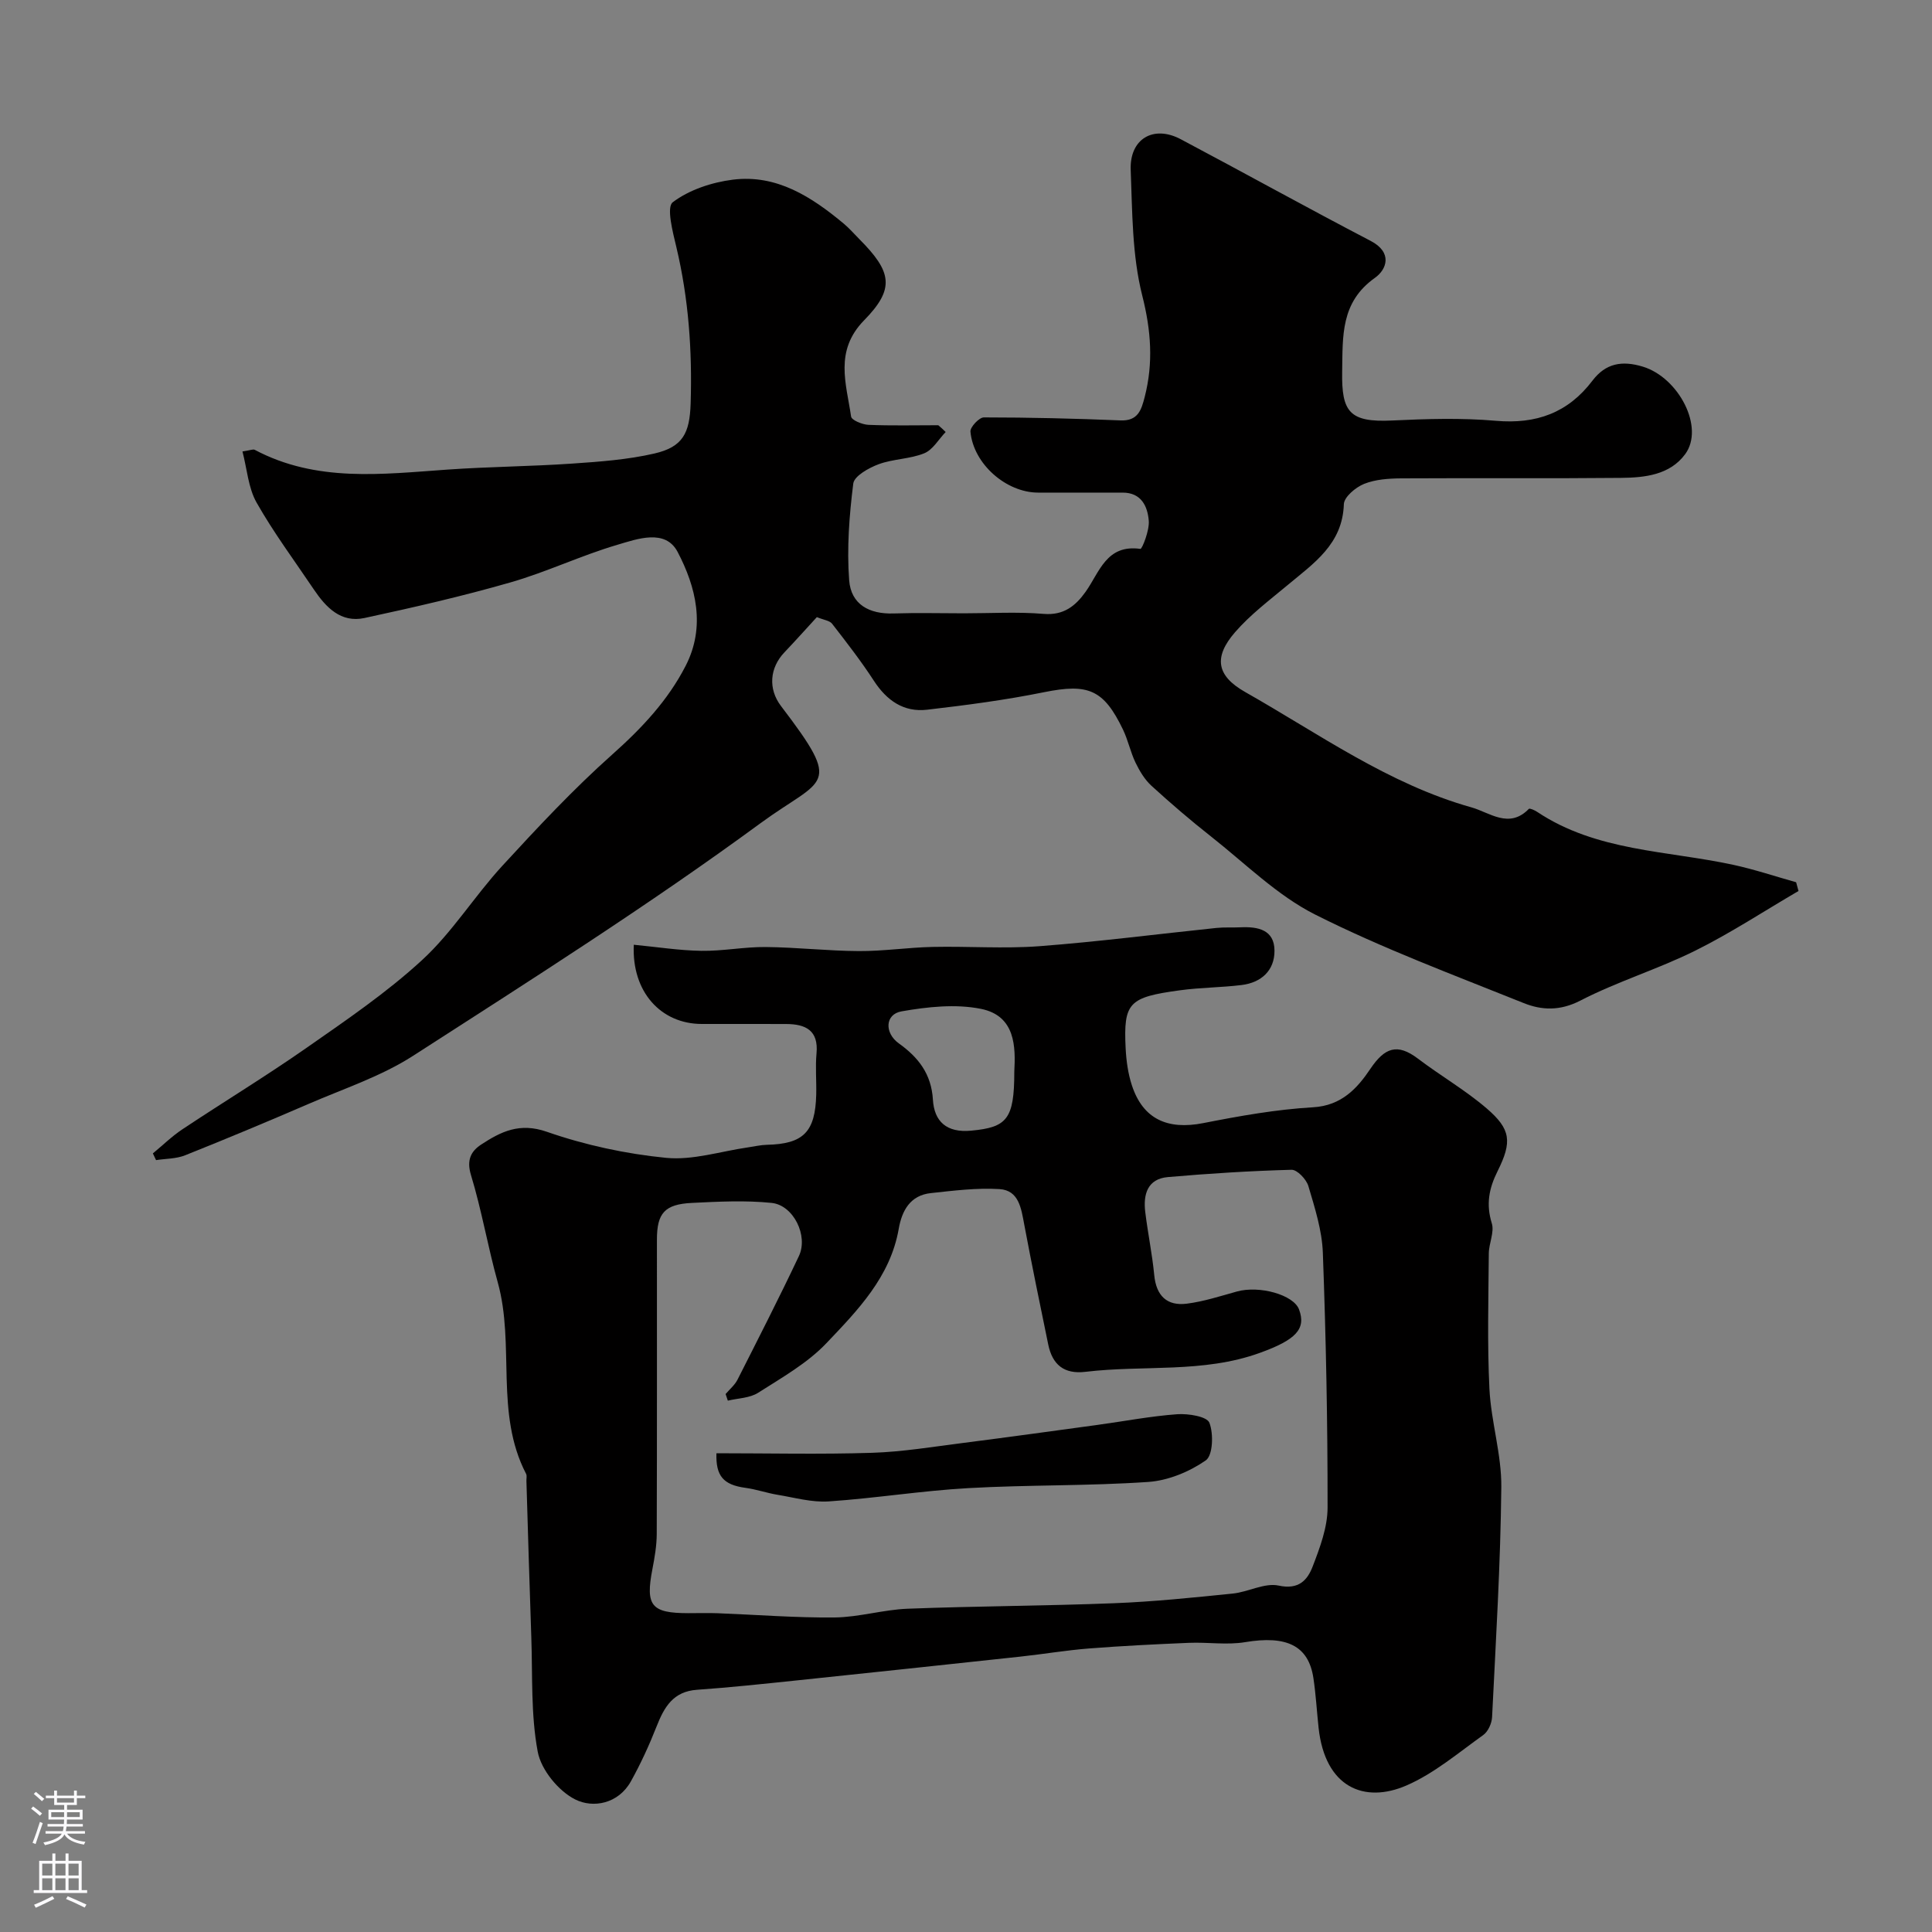
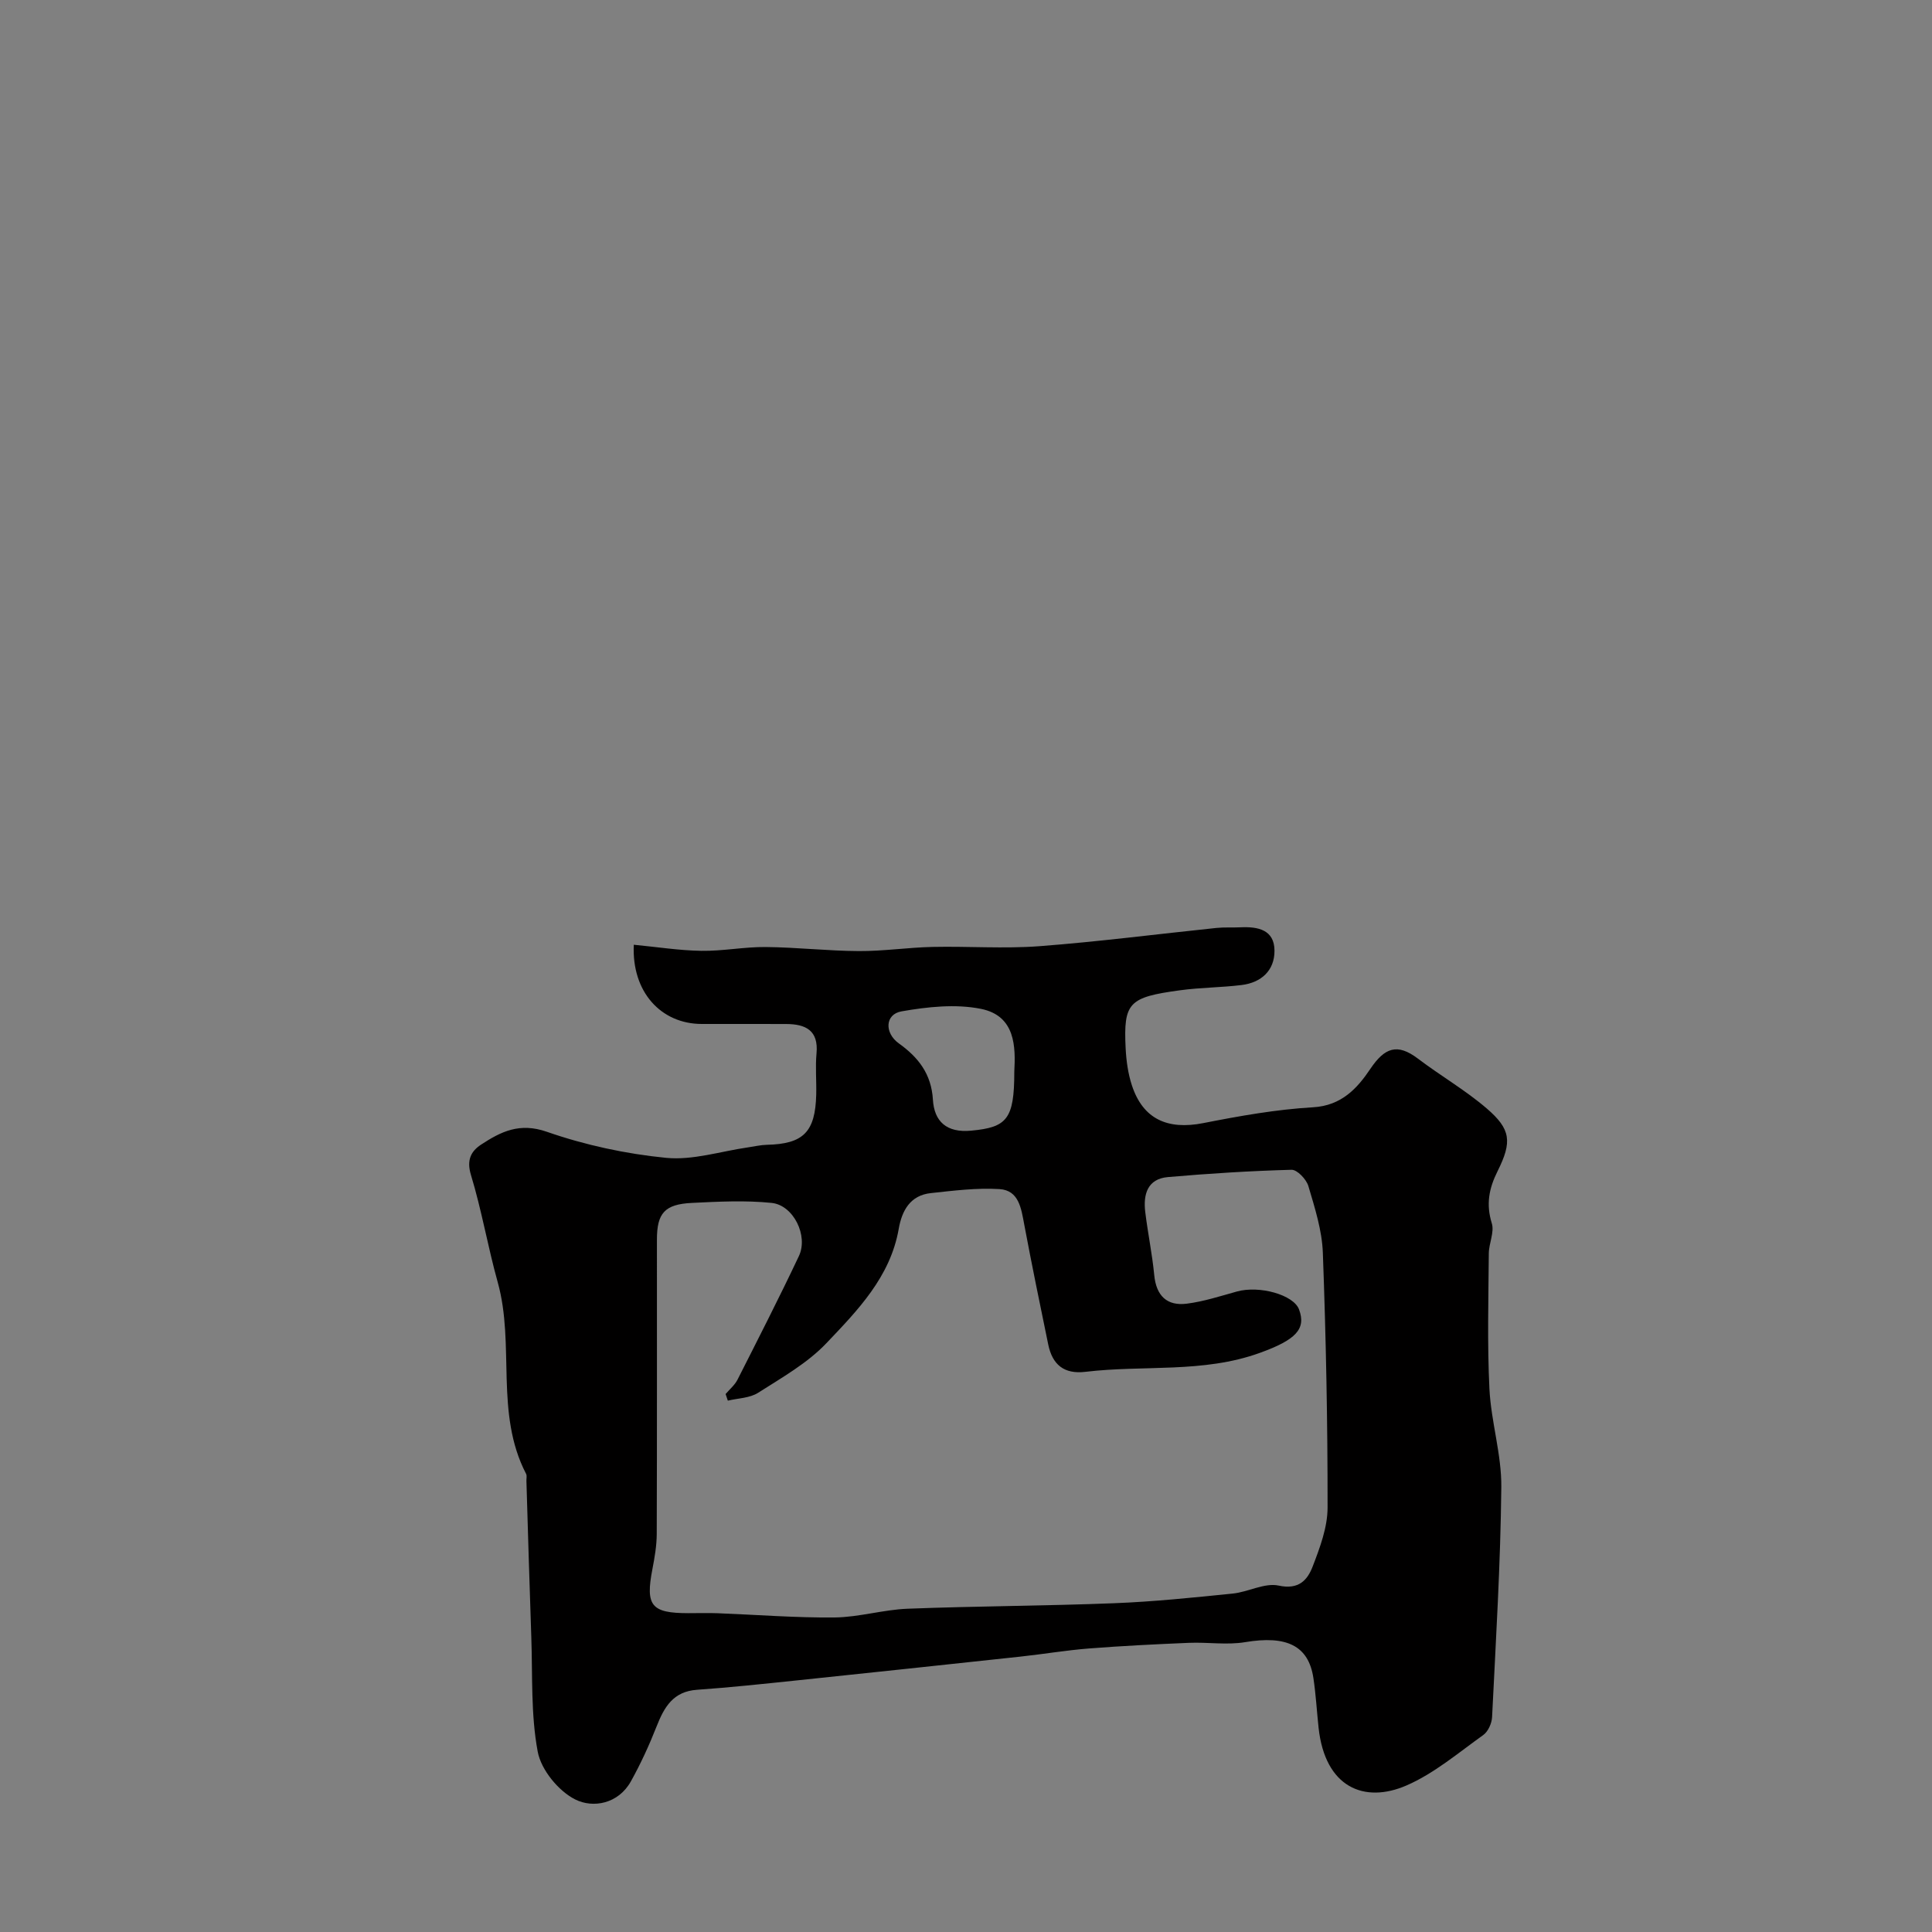
<svg xmlns="http://www.w3.org/2000/svg" enable-background="new 0 0 400 400" viewBox="0 0 400 400">
  <rect x="0" y="0" width="400" height="400" fill="#808080" stroke="none" />
  <g fill="#010000">
-     <path d="m195.79 89.44c-1.46 1.52-2.66 3.69-4.44 4.41-2.96 1.2-6.42 1.15-9.43 2.26-2.05.76-5.06 2.44-5.26 4.01-.83 6.61-1.35 13.39-.85 20.01.38 5.02 4.16 7.05 9.21 6.88 4.86-.16 9.72-.03 14.58-.03 5.5 0 11.03-.34 16.49.12 4.16.34 6.6-1.67 8.67-4.57 2.9-4.08 4.3-9.88 11.35-8.89.35.05 1.9-3.85 1.73-5.82-.24-2.97-1.52-5.83-5.41-5.83-5.83 0-11.67 0-17.5 0-6.61-.01-13.39-5.92-14.01-12.62-.09-.93 1.8-2.95 2.77-2.95 9.43 0 18.87.23 28.3.62 3.65.15 4.32-2.2 5.01-4.86 1.81-7.06 1.32-13.75-.51-20.99-2.11-8.34-2.05-17.29-2.39-26-.25-6.45 4.71-9.36 10.35-6.37 13.14 6.96 26.14 14.18 39.32 21.05 4.58 2.38 3.38 5.89.9 7.65-7.15 5.07-6.66 12.07-6.79 19.44-.14 8.35 1.52 10.52 10.35 10.1 7.15-.34 14.37-.56 21.48.06 8.35.73 14.93-1.64 19.99-8.31 2.72-3.58 6.08-4.22 10.43-2.9 7.43 2.26 12.84 12.6 8.76 18.13-3.17 4.3-8.36 4.85-13.26 4.9-15.16.15-30.33.01-45.5.1-2.59.02-5.35.2-7.7 1.14-1.75.7-4.15 2.71-4.2 4.21-.27 8.29-6.24 12.23-11.66 16.76-3.74 3.12-7.71 6.1-10.87 9.75-4.47 5.15-3.86 9 2.09 12.37 15.27 8.65 29.69 19.07 46.87 23.89 3.74 1.05 7.79 4.53 11.87.31.18-.18 1.2.27 1.71.61 12.32 8.22 26.91 8 40.65 10.98 4.38.95 8.66 2.39 12.98 3.6.16.6.33 1.21.49 1.81-7.13 4.16-14.05 8.72-21.43 12.38-7.72 3.83-16.08 6.36-23.73 10.31-4.21 2.17-8 2.02-11.75.51-14.5-5.83-29.21-11.3-43.14-18.31-7.89-3.97-14.48-10.58-21.54-16.14-4.26-3.35-8.38-6.89-12.38-10.54-1.4-1.28-2.45-3.05-3.29-4.78-1.05-2.18-1.54-4.64-2.59-6.83-4.02-8.38-7.26-9.59-16.34-7.76-7.99 1.62-16.12 2.69-24.23 3.63-4.83.56-8.35-1.9-11.01-5.99s-5.66-7.96-8.66-11.82c-.51-.65-1.71-.77-3.15-1.36-2.21 2.41-4.43 4.89-6.72 7.3-3.04 3.19-3.41 7.55-.7 11.11 13.02 17.08 8.8 14.7-4.21 24.23-23.26 17.06-47.69 32.55-71.96 48.18-6.61 4.26-14.35 6.8-21.64 9.96-8.47 3.66-16.99 7.22-25.56 10.64-1.85.74-4 .69-6.02 1-.22-.46-.44-.93-.66-1.39 2.04-1.68 3.95-3.56 6.14-5.01 8.53-5.67 17.29-10.99 25.68-16.85 8.22-5.74 16.6-11.43 23.94-18.19 6.23-5.73 10.81-13.2 16.58-19.48 7.3-7.94 14.7-15.87 22.74-23.03 6.11-5.44 11.54-11.19 15.25-18.43 4.14-8.1 2.12-16.28-1.68-23.53-2.54-4.85-8.34-2.71-12.5-1.48-7.48 2.2-14.6 5.62-22.08 7.77-9.97 2.87-20.1 5.19-30.25 7.38-4.9 1.06-7.99-2.2-10.5-5.92-4.01-5.96-8.32-11.75-11.85-17.98-1.72-3.05-1.97-6.93-2.92-10.58 1.6-.23 2.19-.52 2.54-.34 12.78 6.79 26.39 5.04 39.96 4.09 8.58-.6 17.2-.65 25.78-1.24 5.7-.39 11.49-.81 17.03-2.09 5.85-1.36 7.29-4.18 7.48-10.37.34-10.92-.42-21.7-2.96-32.37-.74-3.12-2.09-8.26-.74-9.28 3.41-2.58 8.09-4.12 12.43-4.67 9.09-1.14 16.32 3.56 22.99 9.12 1.15.96 2.13 2.11 3.19 3.17 6.77 6.8 7.43 10.27 1 16.83-6.19 6.33-3.69 13.09-2.69 19.92.11.76 2.32 1.66 3.59 1.72 4.81.2 9.64.08 14.46.08.54.44 1.04.92 1.53 1.4z" />
    <path d="m131.22 195.6c4.89.47 9.43 1.19 13.99 1.26 4.43.07 8.87-.83 13.3-.79 6.44.06 12.87.81 19.3.84 5.09.03 10.19-.75 15.29-.86 7.36-.16 14.76.4 22.08-.15 12.25-.93 24.44-2.51 36.67-3.78 1.65-.17 3.33-.05 4.99-.13 3.61-.17 7.01.5 7.03 4.84.02 4.11-2.74 6.61-6.81 7.11-4.24.52-8.54.51-12.77 1.09-10.58 1.44-11.7 2.53-11.24 11.97.13 2.59.49 5.26 1.3 7.72 2.29 6.97 7.36 9.26 14.76 7.81 7.52-1.48 15.13-2.84 22.76-3.28 5.9-.34 9.17-3.97 11.83-7.93 2.98-4.43 5.58-5.39 9.87-2.14 4.68 3.55 9.83 6.52 14.26 10.33 4.96 4.28 5.28 6.85 2.23 12.96-1.79 3.58-2.42 6.86-1.2 10.8.57 1.84-.61 4.16-.62 6.26-.07 9.34-.33 18.7.13 28.02.34 6.81 2.53 13.58 2.46 20.35-.16 15.87-1.13 31.73-1.91 47.59-.06 1.3-.82 3.01-1.83 3.73-5.17 3.69-10.16 7.95-15.89 10.44-8.74 3.79-16.86.42-18.2-11.93-.37-3.43-.56-6.88-1.07-10.28-1.01-6.77-5.58-8.89-14.14-7.46-3.77.63-7.73-.02-11.6.14-6.92.29-13.84.63-20.74 1.17-4.73.37-9.43 1.17-14.15 1.68-15.47 1.67-30.95 3.32-46.42 4.94-6.85.71-13.69 1.45-20.56 1.93-4.95.34-6.8 3.58-8.38 7.59-1.53 3.89-3.29 7.72-5.32 11.37-2.6 4.67-7.83 5.6-11.52 3.75-3.47-1.74-7.07-6.13-7.77-9.89-1.45-7.72-1.05-15.8-1.33-23.74-.38-10.76-.68-21.53-1.01-32.3-.02-.5.14-1.09-.07-1.49-6.52-12.54-2.25-26.67-5.87-39.66-2.05-7.34-3.32-14.91-5.54-22.2-.95-3.12 0-4.94 2.14-6.33 4.08-2.67 7.93-4.59 13.56-2.63 7.92 2.76 16.36 4.58 24.71 5.4 5.53.54 11.3-1.36 16.96-2.17 1.3-.19 2.59-.5 3.89-.53 7.57-.18 10.03-2.64 10.22-10.42.07-2.83-.2-5.68.06-8.49.45-4.8-2.26-6.08-6.27-6.1-5.83-.03-11.66 0-17.5-.01-8.42-.01-14.52-6.62-14.06-16.4zm19.47 94.39c-.15-.46-.31-.91-.46-1.37.83-.98 1.88-1.84 2.45-2.95 4.31-8.51 8.66-17.01 12.73-25.63 1.97-4.18-1.12-10.52-5.65-10.99-5.45-.56-11.02-.27-16.52 0-5.64.28-7.23 2.13-7.23 7.6-.01 20.32.03 40.64-.04 60.95-.01 2.43-.44 4.89-.9 7.29-1.46 7.56-.24 9.1 7.46 9.1 2 0 4-.06 6 .01 8.1.31 16.19.96 24.28.88 5.04-.06 10.04-1.61 15.09-1.81 14.25-.55 28.52-.58 42.77-1.14 8.2-.32 16.39-1.17 24.57-2 3.21-.33 6.59-2.28 9.5-1.65 4.19.91 5.97-1.18 7.04-3.97 1.5-3.9 3.08-8.11 3.08-12.19.02-17.59-.33-35.18-.98-52.76-.17-4.64-1.66-9.28-2.99-13.78-.41-1.41-2.32-3.42-3.49-3.39-8.54.23-17.08.77-25.59 1.51-4.25.37-5.14 3.59-4.7 7.22.53 4.37 1.44 8.69 1.86 13.06.41 4.28 2.62 6.46 6.76 5.93 3.51-.45 6.94-1.57 10.37-2.52 4.68-1.29 11.72.69 12.85 3.71 1.52 4.07-.67 6.31-8.12 9-11.74 4.25-24.08 2.48-36.09 3.92-4.5.54-6.87-1.53-7.72-5.68-1.71-8.28-3.41-16.55-4.97-24.86-.62-3.3-1.11-7.04-5.11-7.29-4.71-.29-9.5.32-14.23.83-4.26.46-5.98 3.62-6.64 7.41-1.74 9.94-8.49 16.85-14.96 23.65-3.95 4.16-9.22 7.13-14.13 10.27-1.75 1.12-4.18 1.13-6.29 1.64zm59.31-68.1c.27-5.11.28-11.58-6.92-13.02-5.26-1.05-11.05-.42-16.42.52-3.45.6-3.57 4.48-.57 6.63 4.04 2.89 6.74 6.32 7.06 11.66.27 4.48 2.8 6.9 7.93 6.41 7.38-.69 8.92-2.34 8.92-12.2z" />
-     <path d="m148.33 300.88c10.75 0 21.48.25 32.19-.09 6.35-.2 12.68-1.26 19-2.06 9.25-1.18 18.48-2.46 27.71-3.72 5.5-.75 10.98-1.81 16.5-2.21 2.28-.16 6.15.46 6.66 1.76.89 2.28.73 6.78-.75 7.8-3.4 2.36-7.8 4.18-11.91 4.46-12.39.85-24.86.58-37.26 1.28-9.65.54-19.24 2.1-28.89 2.75-3.49.24-7.07-.79-10.6-1.37-2.24-.37-4.41-1.14-6.66-1.44-4.6-.63-6.14-2.49-5.99-7.16z" />
  </g>
-   <path d="m6.44 374.46.42-.45c.65.47 1.27.95 1.85 1.44l-.45.49c-.65-.56-1.25-1.06-1.82-1.48m.93 7.33-.63-.26c.55-1.36 1.05-2.8 1.52-4.33.19.1.38.19.59.27-.46 1.29-.95 2.73-1.48 4.32m-.38-10.38.44-.42c.43.34 1.01.82 1.74 1.44l-.49.49c-.53-.51-1.09-1.01-1.69-1.51m2.5.35h1.72v-1.04h.59v1.04h3.52v-1.04h.59v1.04h1.75v.53h-1.75v1.42h-2.03v.97h3.22v2.03h-3.24c0 .35-.01.66-.03.93h3.32v.53h-3.37c-.03.27-.08.58-.15.94h3.96v.53h-3.71c.67.92 1.93 1.48 3.79 1.68-.13.24-.23.44-.29.59-2.13-.38-3.48-1.08-4.04-2.12-.43.97-1.77 1.72-4.03 2.23-.09-.19-.2-.37-.33-.55 2.1-.42 3.37-1.03 3.81-1.83h-3.36v-.53h3.58c.08-.29.13-.61.16-.94h-3.33v-.53h3.39c.02-.27.04-.58.04-.93h-3.23v-2.03h3.25v-.97h-2.07v-1.42h-1.73zm1.12 3.44v1h2.65c.01-.3.02-.44.01-.4v-.25-.35zm1.19-2h3.52v-.91h-3.52zm4.71 2h-2.63v.59c0 .15-.01.28-.01.4h2.64z" fill="#fbfafc" />
-   <path d="m13.56 383.74h.63v1.52h2.72v6.07h1.13v.6h-11.06v-.6h1.13v-6.07h2.73v-1.52h.63v1.52h2.1v-1.52zm-2.69 8.83.38.56c-1.24.63-2.53 1.25-3.85 1.85-.1-.21-.21-.42-.34-.63 1.36-.55 2.63-1.15 3.81-1.78m-2.13-4.27h2.1v-2.45h-2.1zm0 3.04h2.1v-2.46h-2.1zm2.72-3.04h2.1v-2.45h-2.1zm0 3.04h2.1v-2.46h-2.1zm6.07 3.6c-1.41-.71-2.7-1.3-3.86-1.78l.35-.56c1.45.62 2.75 1.19 3.88 1.72zm-1.25-9.09h-2.1v2.45h2.1zm-2.09 5.49h2.1v-2.45h-2.1z" fill="#fbfafc" />
</svg>